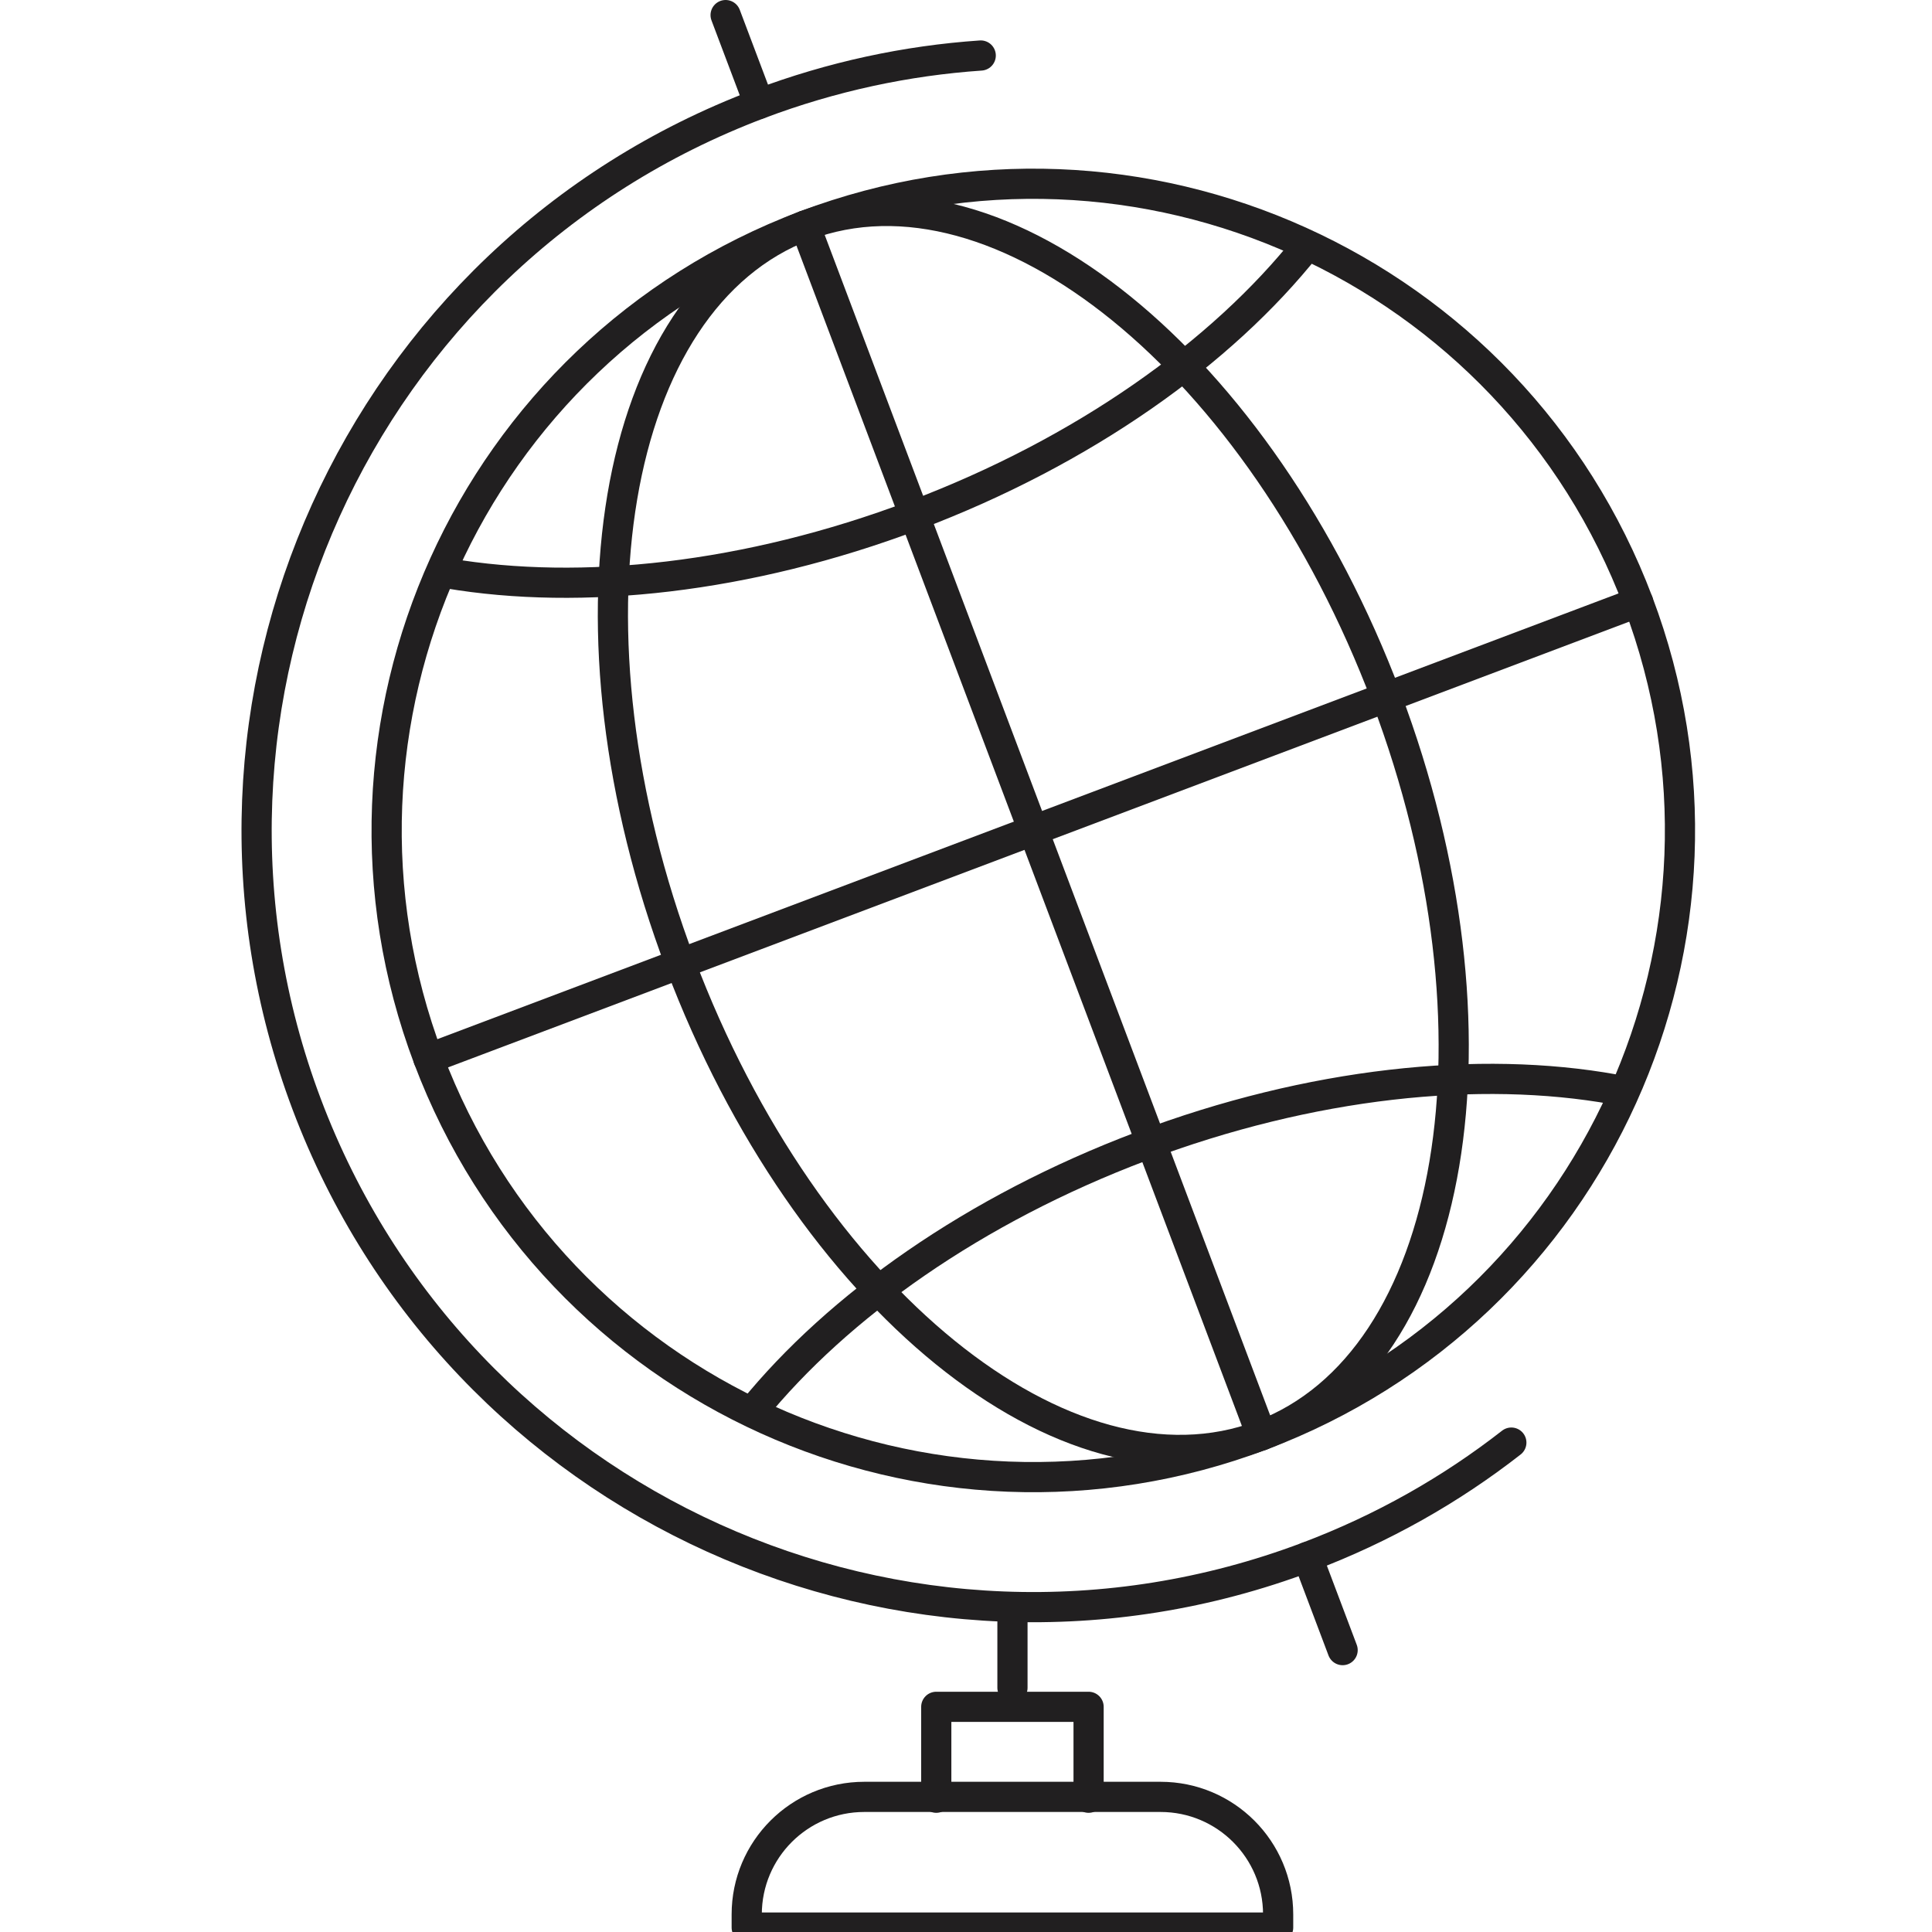
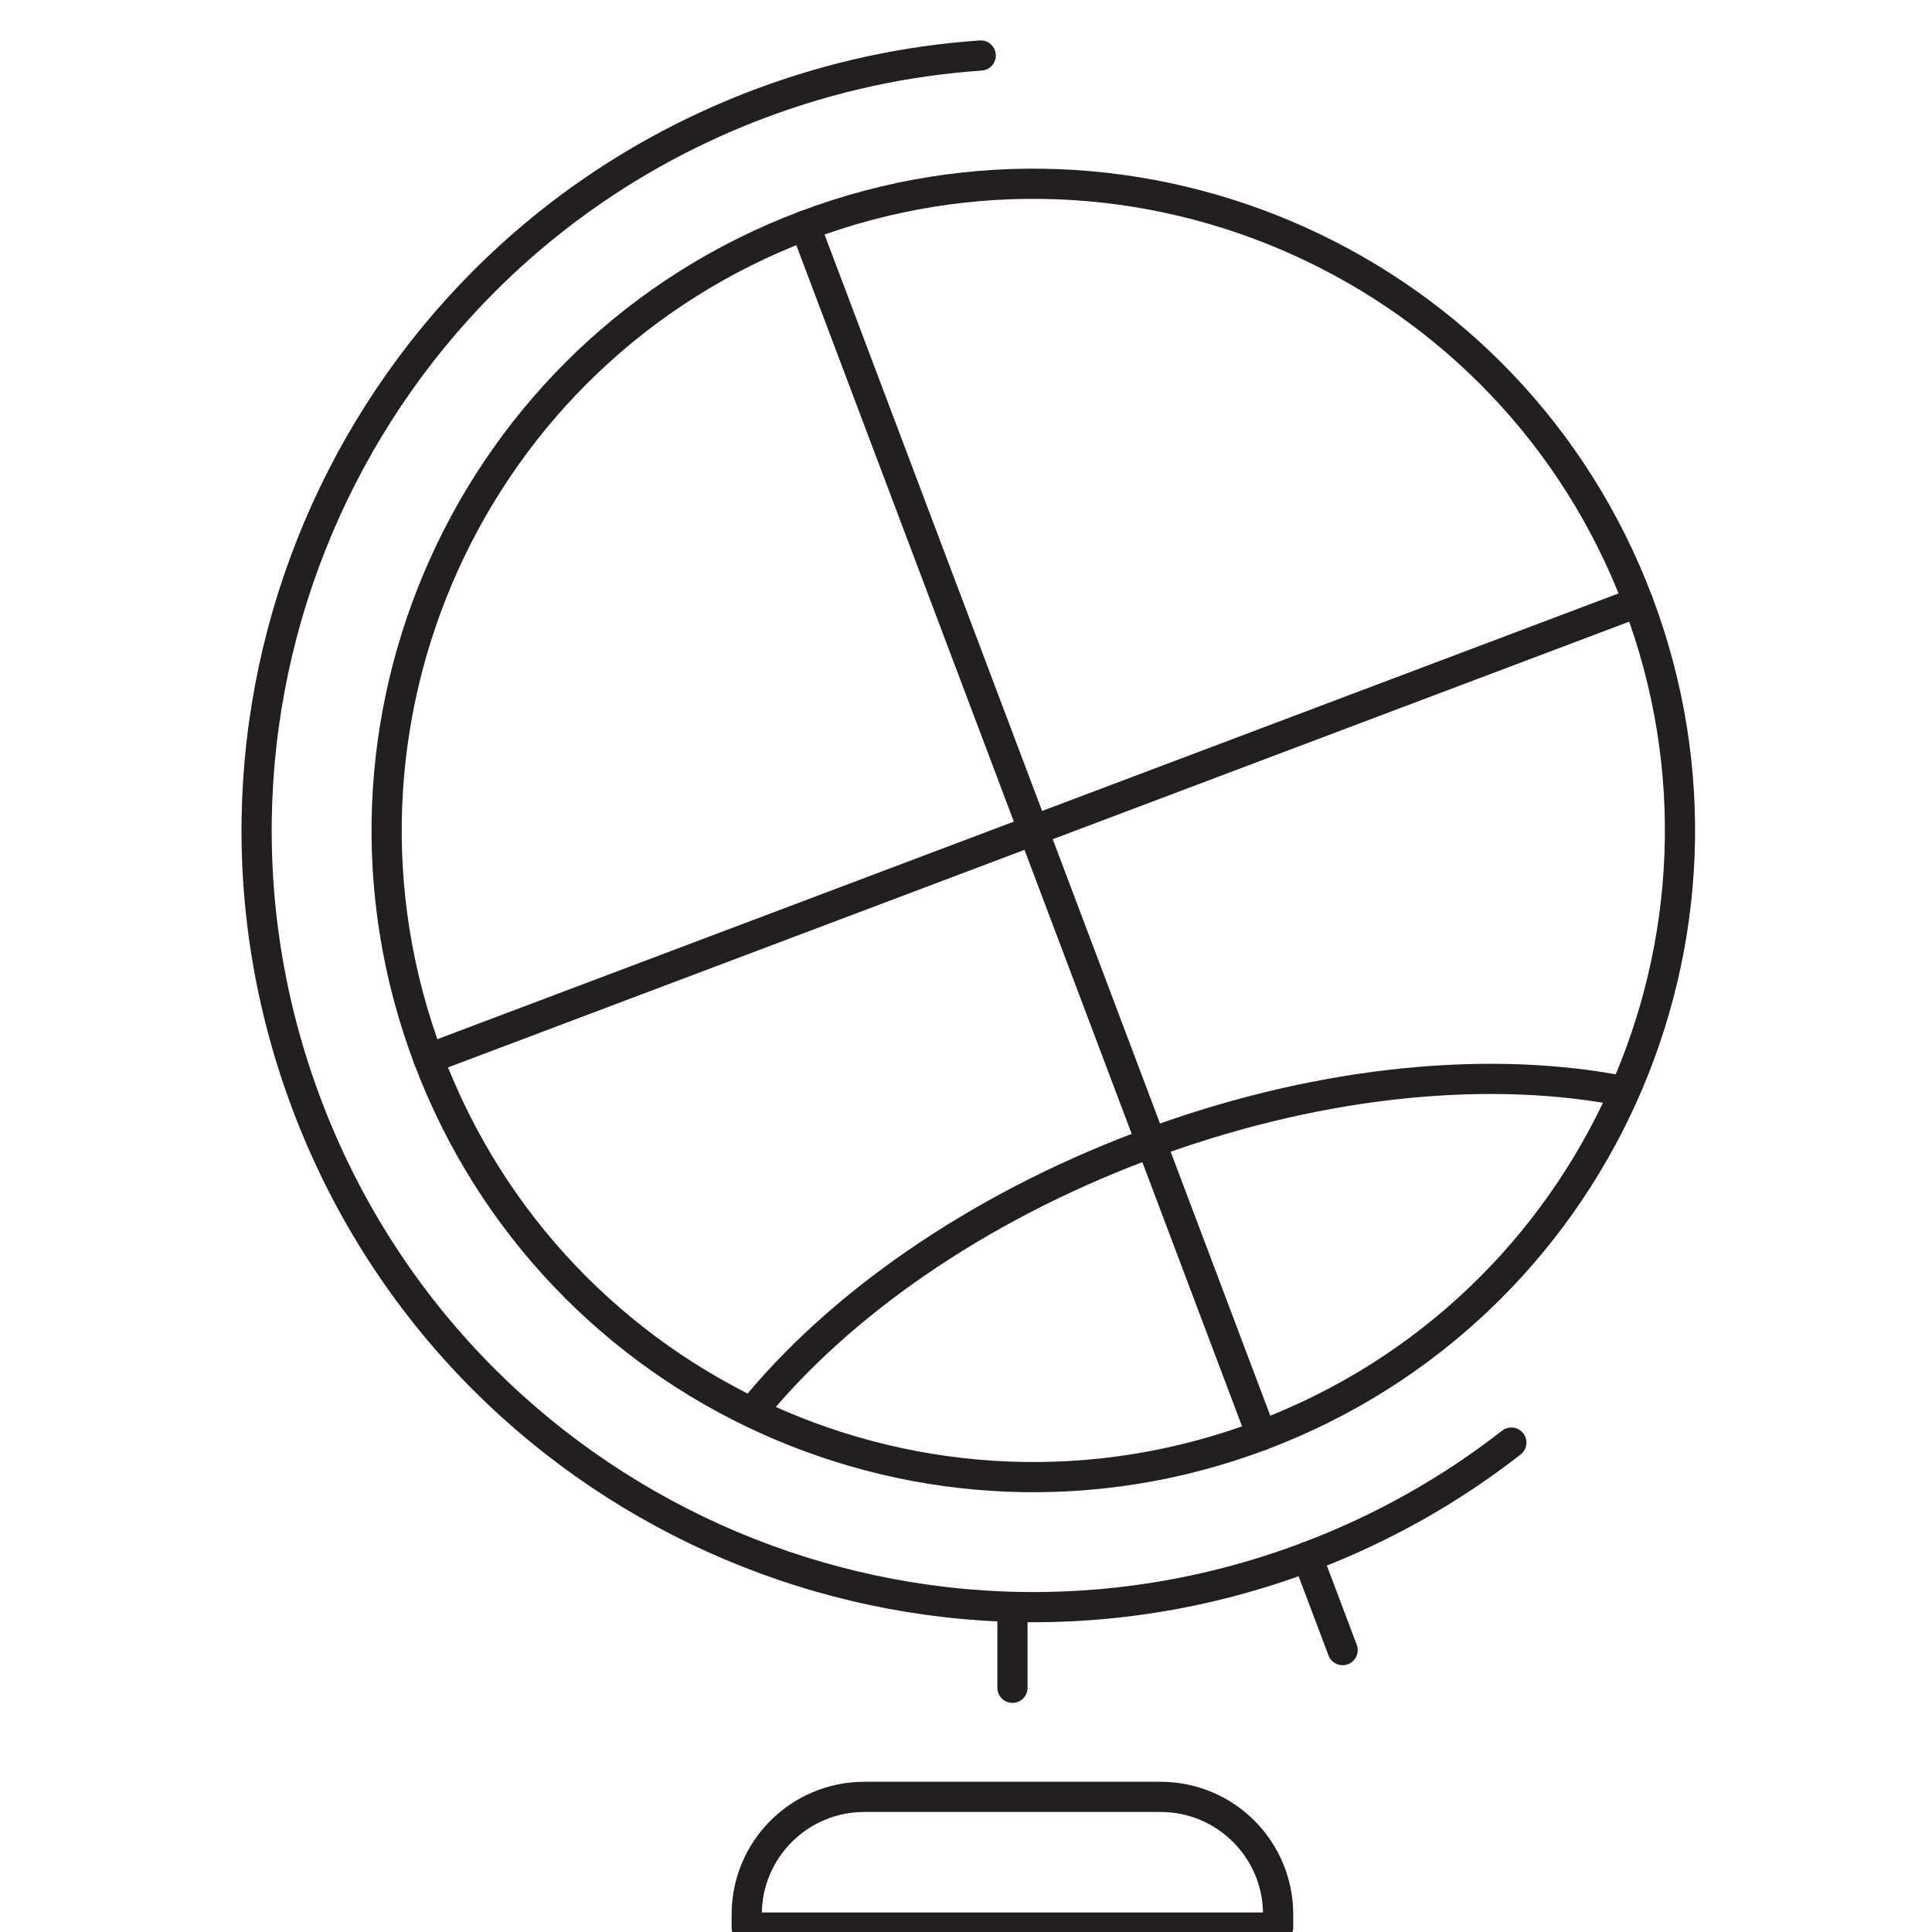
<svg xmlns="http://www.w3.org/2000/svg" width="64px" height="64px" viewBox="0 0 64 64" version="1.1">
  <title>icon/international/main/global-scale</title>
  <desc>Created with Sketch.</desc>
  <g id="icon/international/main/global-scale" stroke="none" stroke-width="1" fill="none" fill-rule="evenodd" stroke-linecap="round" stroke-linejoin="round">
    <g id="Group-25" transform="translate(8, 0)" stroke="#211F20">
      <path d="M18.668,7.472 C29.734,3.296 42.091,8.881 46.267,19.948 C50.443,31.014 44.857,43.37 33.791,47.547 C22.725,51.723 10.368,46.137 6.192,35.071 C2.017,24.004 7.602,11.649 18.668,7.472 Z" id="Stroke-1" />
      <path d="M42.065,47.788 C40.068,49.347 37.805,50.634 35.311,51.575 C22.02,56.591 7.179,49.882 2.164,36.591 C-2.852,23.3 3.856,8.459 17.148,3.443 C19.566,2.531 22.035,2.007 24.488,1.839" id="Stroke-3" />
-       <path d="M18.668,7.472 C25.126,5.035 33.746,12.031 37.923,23.097 C42.099,34.163 40.249,45.11 33.791,47.547 C27.333,49.984 18.713,42.989 14.537,31.922 C10.36,20.856 12.21,9.91 18.668,7.472 Z" id="Stroke-5" />
-       <path d="M35.295,8.138 C32.478,11.685 27.909,14.95 22.29,17.071 C16.756,19.159 11.254,19.741 6.829,18.992" id="Stroke-7" />
      <path d="M45.475,36.087 C41.017,35.286 35.429,35.853 29.81,37.974 C24.277,40.062 19.761,43.261 16.934,46.745" id="Stroke-9" />
      <line x1="18.668" y1="7.472" x2="33.791" y2="47.547" id="Stroke-11" />
      <line x1="6.192" y1="35.07" x2="46.266" y2="19.947" id="Stroke-13" />
-       <line x1="17.148" y1="3.443" x2="16.037" y2="0.5" id="Stroke-15" />
      <line x1="35.311" y1="51.575" x2="36.476" y2="54.662" id="Stroke-17" />
      <path d="M34.34,63.853 L16.736,63.853 L16.736,63.418 C16.736,61.267 18.48,59.524 20.631,59.524 L30.445,59.524 C32.597,59.524 34.34,61.267 34.34,63.418 L34.34,63.853 Z" id="Stroke-19" />
-       <polyline id="Stroke-21" points="23.015 59.552 23.015 56.541 28.061 56.541 28.061 59.552" />
      <line x1="25.539" y1="53.358" x2="25.539" y2="55.91" id="Stroke-23" />
    </g>
  </g>
</svg>